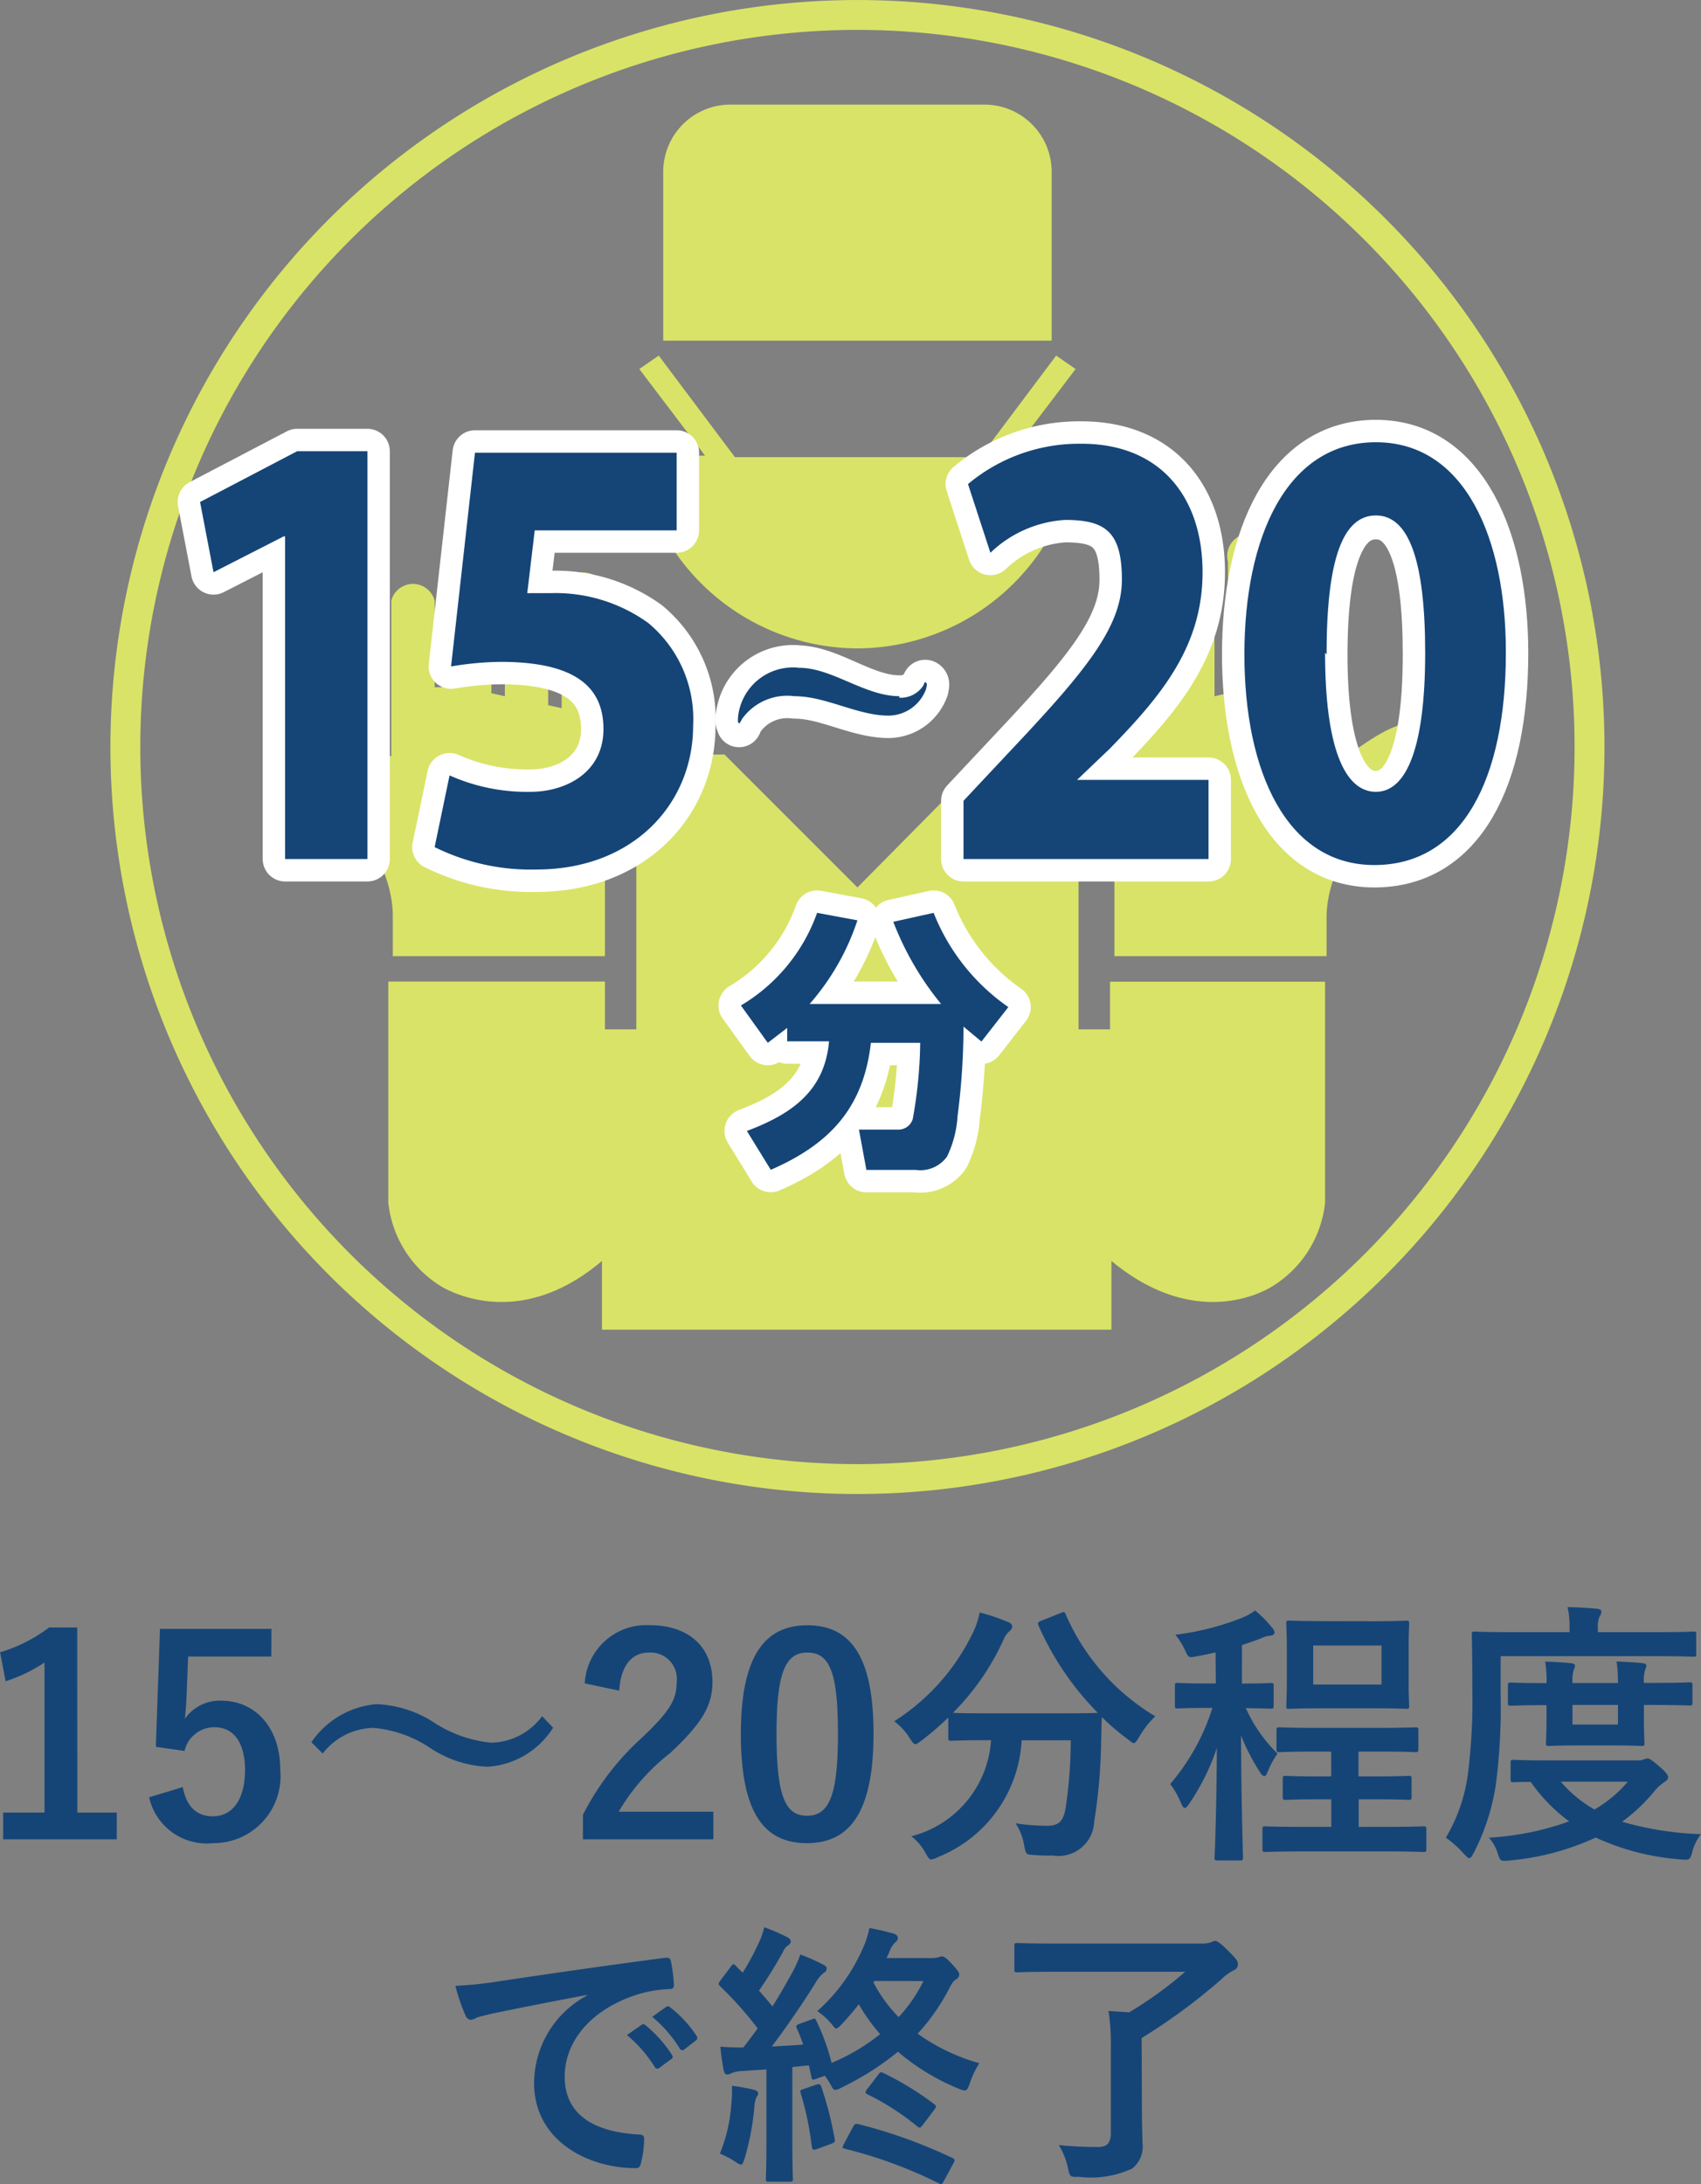
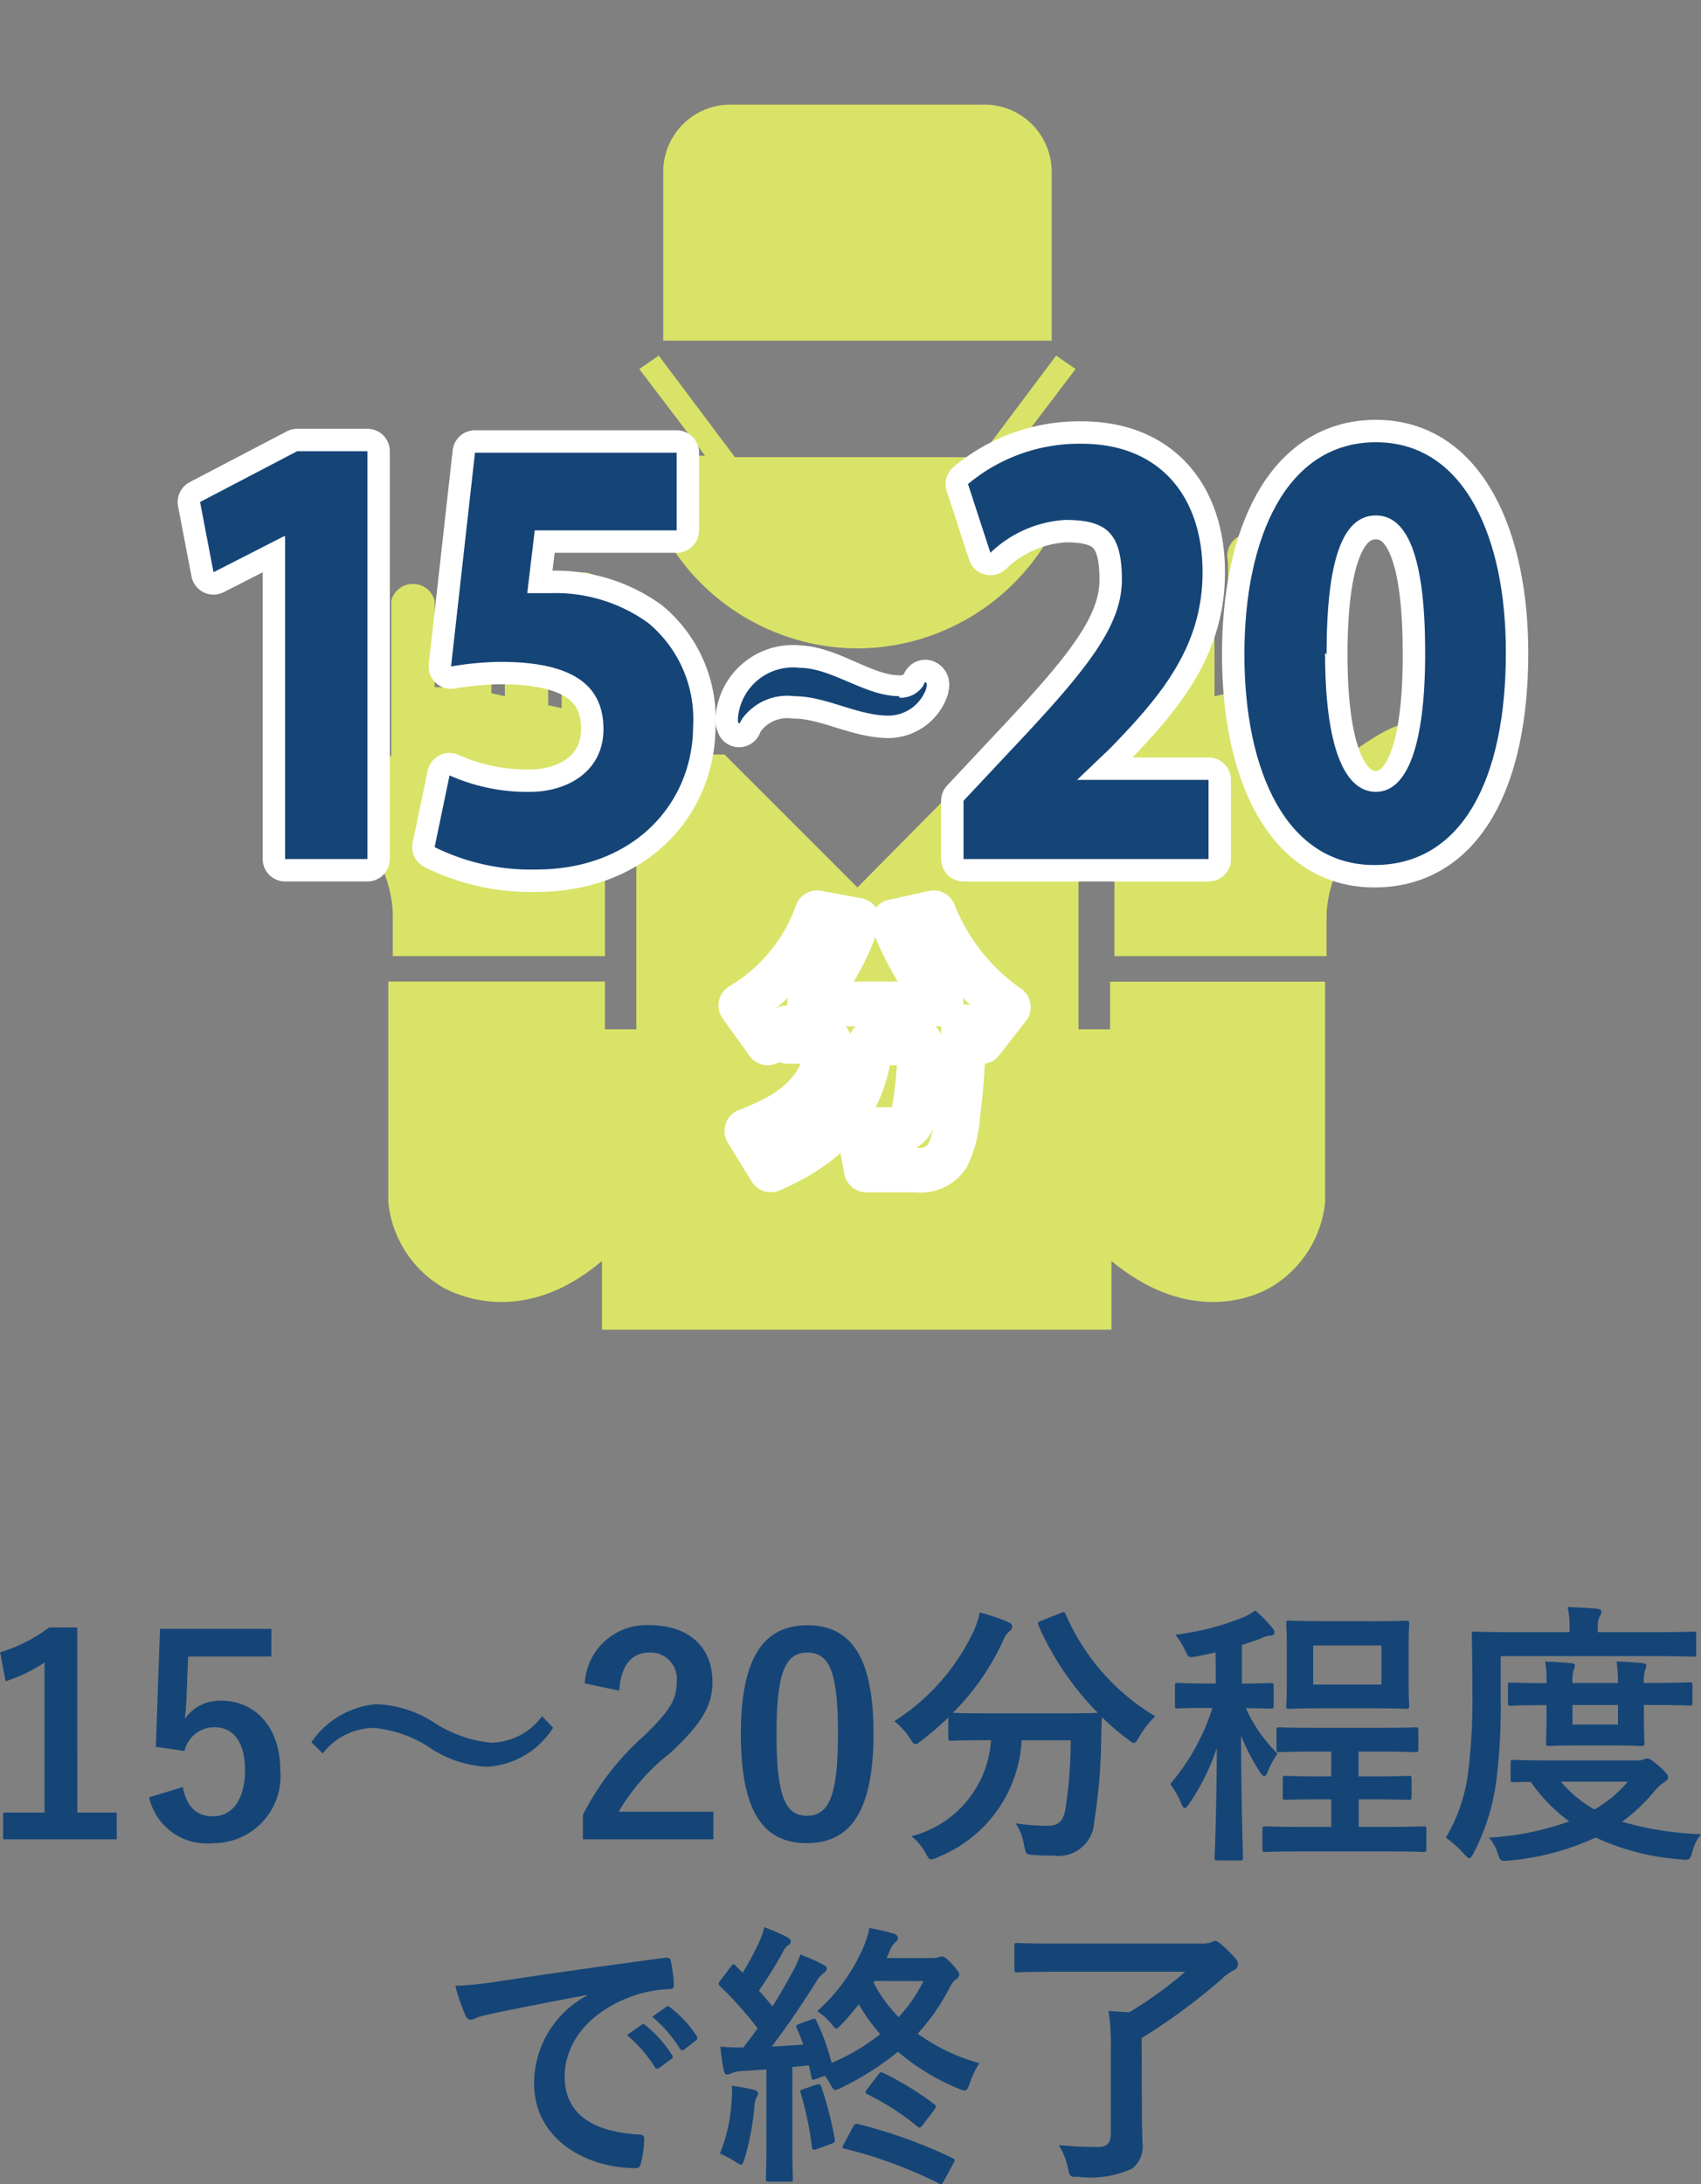
<svg xmlns="http://www.w3.org/2000/svg" width="74.004" height="95.022" viewBox="0 0 74.004 95.022">
  <rect x="0" y="0" width="74.004" height="95.022" fill="#808080" stroke="none" />
  <defs>
    <style>.a,.e,.f,.g,.h,.i{fill:none;}.b{fill:#154577;}.c{clip-path:url(#a);}.d{fill:#d9e367;}.e,.f,.g,.h,.i{stroke:#fff;stroke-linejoin:round;}.e{stroke-width:1.95px;}.f{stroke-width:1.95px;}.g{stroke-width:1.95px;}.h{stroke-width:1.95px;}.i{stroke-width:1.95px;}</style>
    <clipPath id="a">
      <rect class="a" width="65" height="76.089" />
    </clipPath>
  </defs>
  <g transform="translate(-455.196 -1282)">
    <path class="b" d="M-33.444-9.192h-1.224A6.763,6.763,0,0,1-36.8-8.112l.24,1.26a6.73,6.73,0,0,0,1.692-.816V-1.14h-1.8V.024h4.944V-1.14h-1.716Zm8.448.06h-4.848L-30.024-4l1.248.18a1.33,1.33,0,0,1,1.3-1.032c.84,0,1.332.672,1.332,1.86,0,1.272-.54,2.016-1.4,2.016-.672,0-1.14-.384-1.308-1.272l-1.464.444A2.567,2.567,0,0,0-27.54.192a2.915,2.915,0,0,0,2.928-3.2c0-1.812-1.068-3-2.58-3a1.856,1.856,0,0,0-1.572.792c.036-.264.06-.588.072-.864l.072-1.848H-25Zm2.232,5.424a2.865,2.865,0,0,1,2.2-1.116,5.291,5.291,0,0,1,2.532.912,4.886,4.886,0,0,0,2.436.78,3.639,3.639,0,0,0,2.856-1.7l-.48-.5a2.806,2.806,0,0,1-2.232,1.152A5.544,5.544,0,0,1-17.988-5.1a4.981,4.981,0,0,0-2.436-.756A3.809,3.809,0,0,0-23.256-4.2Zm12.9-2.736c.072-1.092.54-1.656,1.3-1.656a1.143,1.143,0,0,1,1.2,1.272c0,.756-.264,1.236-1.464,2.388a11.588,11.588,0,0,0-2.616,3.4V.024h5.676v-1.2H-9.888A8.954,8.954,0,0,1-7.656-3.72c1.4-1.308,1.848-2.076,1.848-3.1,0-1.584-1.092-2.472-2.736-2.472a2.682,2.682,0,0,0-2.82,2.532ZM-1.68-9.288c-1.848,0-2.892,1.332-2.892,4.728S-3.588.192-1.7.192s2.9-1.38,2.9-4.776S.168-9.288-1.68-9.288Zm0,1.188c.96,0,1.332.828,1.332,3.528S-.732-1-1.7-1c-.948,0-1.32-.876-1.32-3.576S-2.616-8.1-1.68-8.1ZM8.484-9.48c-.132.06-.156.072-.108.2a12.639,12.639,0,0,0,2.58,3.8c-.12.012-.516.024-1.56.024H6.168c-.924,0-1.344-.012-1.512-.024a10.829,10.829,0,0,0,2.2-3.18.962.962,0,0,1,.276-.384.247.247,0,0,0,.1-.18c0-.084-.036-.144-.168-.2a8.42,8.42,0,0,0-1.248-.42,3.394,3.394,0,0,1-.24.768A9.369,9.369,0,0,1,2.1-5.112a2.691,2.691,0,0,1,.672.732c.12.18.168.264.252.264.06,0,.132-.06.264-.156a13.076,13.076,0,0,0,1.164-1v.876c0,.12.012.132.132.132.072,0,.456-.024,1.584-.024h.144A4.62,4.62,0,0,1,2.844-.108a2.267,2.267,0,0,1,.612.72c.12.2.156.288.252.288A.789.789,0,0,0,4,.8,5.8,5.8,0,0,0,7.644-4.284H9.78a19.806,19.806,0,0,1-.228,2.976c-.1.552-.3.744-.8.744A8.942,8.942,0,0,1,7.38-.672a2.467,2.467,0,0,1,.372.96c.084.4.072.4.444.42.288.024.516.024.816.024A1.554,1.554,0,0,0,10.8-.744a23.953,23.953,0,0,0,.3-3.36c.012-.42.012-.84.036-1.188a9.929,9.929,0,0,0,1.14.972c.12.1.192.156.252.156s.12-.084.228-.264a4.108,4.108,0,0,1,.7-.9A9.609,9.609,0,0,1,9.564-9.756c-.048-.12-.072-.132-.228-.06Zm7.608,2.724h-.4c-.9,0-1.176-.024-1.248-.024-.12,0-.132.012-.132.132V-5.8c0,.12.012.132.132.132.072,0,.348-.024,1.248-.024h.252a9.47,9.47,0,0,1-1.836,3.312,3.712,3.712,0,0,1,.48.852c.06.132.108.192.156.192s.108-.072.192-.192a9.723,9.723,0,0,0,1.2-2.424c-.012,2.592-.084,4.524-.1,4.776,0,.108.012.12.144.12h.96c.12,0,.132-.012.132-.12,0-.264-.072-2.316-.084-5.316A9.188,9.188,0,0,0,18-2.916c.072.12.144.192.2.192s.1-.06.144-.18a3.89,3.89,0,0,1,.432-.8,6.511,6.511,0,0,1-1.38-1.98c.744.012,1,.024,1.068.024.132,0,.144-.012.144-.132v-.852c0-.12-.012-.132-.144-.132-.072,0-.348.024-1.236.024V-8.424c.288-.1.564-.192.816-.288a1.08,1.08,0,0,1,.384-.12c.12,0,.216-.048.216-.144a.289.289,0,0,0-.1-.2,4.887,4.887,0,0,0-.744-.756,2.414,2.414,0,0,1-.492.288,11.635,11.635,0,0,1-2.976.768,3.28,3.28,0,0,1,.408.648c.168.372.168.36.54.288.276-.048.54-.108.8-.168ZM23.5.552c1.152,0,1.548.024,1.62.024.12,0,.132-.012.132-.132V-.408c0-.12-.012-.132-.132-.132-.072,0-.468.024-1.62.024H22.308v-1.2H23c1.044,0,1.4.024,1.476.024.12,0,.132-.012.132-.132v-.792c0-.108-.012-.12-.132-.12-.072,0-.432.024-1.476.024h-.7v-1.08h.912c1.1,0,1.476.024,1.548.024.132,0,.144-.012.144-.132v-.816c0-.12-.012-.132-.144-.132-.072,0-.444.024-1.548.024h-2.8c-1.1,0-1.464-.024-1.536-.024-.132,0-.144.012-.144.132V-3.9c0,.12.012.132.144.132.072,0,.432-.024,1.536-.024h.7v1.08H20.6c-1.044,0-1.4-.024-1.476-.024-.108,0-.12.012-.12.12v.792c0,.12.012.132.12.132.072,0,.432-.024,1.476-.024h.516v1.2H19.884c-1.152,0-1.548-.024-1.632-.024-.12,0-.132.012-.132.132V.444c0,.12.012.132.132.132.084,0,.48-.024,1.632-.024Zm-2.76-10.02c-1.02,0-1.368-.024-1.452-.024-.12,0-.132.012-.132.132,0,.084.024.372.024,1.056V-6.84c0,.684-.024.972-.024,1.056,0,.12.012.132.132.132.084,0,.432-.024,1.452-.024H22.92c1.02,0,1.38.024,1.452.024.12,0,.132-.012.132-.132,0-.072-.024-.372-.024-1.056V-8.3c0-.684.024-.972.024-1.056,0-.12-.012-.132-.132-.132-.072,0-.432.024-1.452.024ZM23.3-6.708H20.328v-1.7H23.3Zm7.356,3.3c-1.152,0-1.536-.024-1.608-.024-.12,0-.132.012-.132.132v.708c0,.12.012.132.132.132.048,0,.264-.012.744-.012A7.332,7.332,0,0,0,31.464-.756a12.274,12.274,0,0,1-3.492.708,1.858,1.858,0,0,1,.384.684c.084.264.12.324.276.324a1.456,1.456,0,0,0,.216-.012,11.264,11.264,0,0,0,3.768-1A10.716,10.716,0,0,0,36.336.9a1.308,1.308,0,0,0,.2.012c.18,0,.216-.072.288-.348A2.085,2.085,0,0,1,37.2-.2a13.906,13.906,0,0,1-3.432-.54,7.632,7.632,0,0,0,1.368-1.284A2.032,2.032,0,0,1,35.6-2.46c.12-.084.168-.12.168-.228,0-.084-.12-.24-.42-.492s-.384-.312-.48-.312a.362.362,0,0,0-.144.036.665.665,0,0,1-.276.048Zm3.36.924a5.5,5.5,0,0,1-1.452,1.212A5.484,5.484,0,0,1,31.1-2.484Zm-5.532-5.46h6.78c1.14,0,1.536.024,1.608.024.12,0,.12-.012.12-.144V-8.88c0-.12,0-.132-.12-.132-.072,0-.468.024-1.608.024H32.712v-.156a1.188,1.188,0,0,1,.072-.516.444.444,0,0,0,.084-.228c0-.06-.072-.108-.2-.12-.408-.036-.792-.06-1.272-.072a4.019,4.019,0,0,1,.084.972v.12H28.968c-1.14,0-1.536-.024-1.608-.024-.12,0-.132.012-.132.132,0,.072.024.8.024,2.46a25.237,25.237,0,0,1-.18,3.5A7.3,7.3,0,0,1,26.1-.048a4.725,4.725,0,0,1,.78.7c.12.12.18.192.24.192s.108-.072.192-.228a9.538,9.538,0,0,0,.972-3.048,26.039,26.039,0,0,0,.2-3.768ZM34.716-6.78a1.783,1.783,0,0,1,.048-.552.768.768,0,0,0,.06-.2c0-.06-.06-.1-.168-.108-.336-.036-.756-.06-1.128-.072a6.674,6.674,0,0,1,.06.936h-1.98a1.834,1.834,0,0,1,.048-.552.487.487,0,0,0,.06-.2c0-.06-.048-.1-.156-.108-.348-.036-.756-.06-1.14-.072a5.08,5.08,0,0,1,.06.936h-.156c-.852,0-1.32-.024-1.392-.024-.12,0-.132.012-.132.132v.744c0,.12.012.132.132.132.072,0,.54-.024,1.392-.024h.156v.444c0,.744-.024,1.116-.024,1.2,0,.12.012.132.144.132.072,0,.36-.024,1.236-.024h1.536c.876,0,1.164.024,1.236.024.12,0,.132-.012.132-.132,0-.072-.024-.456-.024-1.2V-5.82h.312c1.176,0,1.6.024,1.668.024.12,0,.132-.012.132-.132v-.744c0-.12-.012-.132-.132-.132-.072,0-.492.024-1.668.024ZM33.588-4.968h-1.98V-5.82h1.98ZM-11.268,6.824a4.341,4.341,0,0,0-2.3,3.8c0,2.5,2.316,3.708,4.428,3.708.144,0,.192-.072.228-.252a4.269,4.269,0,0,0,.132-1.032c0-.132-.072-.18-.264-.18-2.088-.132-3.192-.972-3.192-2.52,0-1.44,1.02-2.844,3.06-3.54a5.354,5.354,0,0,1,1.464-.264c.156,0,.228-.036.228-.18A6.856,6.856,0,0,0-7.62,5.312c-.012-.084-.072-.156-.252-.132-3.1.408-5.736.8-7.212,1.02a16.554,16.554,0,0,1-1.908.2,8.362,8.362,0,0,0,.444,1.3.281.281,0,0,0,.228.18.7.7,0,0,0,.264-.1c.18-.06.3-.084.756-.192,1.284-.264,2.568-.516,4.032-.792Zm1.74,1.716A5.954,5.954,0,0,1-8.316,9.932a.125.125,0,0,0,.2.036l.5-.372A.121.121,0,0,0-7.572,9.4,5.523,5.523,0,0,0-8.712,8.12c-.072-.06-.12-.072-.18-.024Zm1.1-.792a5.677,5.677,0,0,1,1.2,1.38.123.123,0,0,0,.2.036l.48-.372A.139.139,0,0,0-6.5,8.576,5.011,5.011,0,0,0-7.644,7.34c-.072-.06-.108-.072-.18-.024ZM1.764,5.192a3.059,3.059,0,0,0,.156-.348.953.953,0,0,1,.252-.36.2.2,0,0,0,.084-.18c0-.072-.048-.12-.156-.168a9.773,9.773,0,0,0-1.08-.252,4.113,4.113,0,0,1-.2.684A7.886,7.886,0,0,1-1.248,7.5a2.909,2.909,0,0,1,.624.564c.1.12.144.192.2.192s.132-.072.252-.2c.264-.276.5-.564.732-.852A7.988,7.988,0,0,0,1.488,8.5,8.685,8.685,0,0,1-.624,9.752a9.5,9.5,0,0,0-.66-1.824c-.06-.12-.06-.12-.192-.072l-.552.2c-.144.048-.156.1-.108.2a7,7,0,0,1,.276.7c-.468.036-.924.06-1.368.084.576-.756,1.248-1.728,1.884-2.736A1.567,1.567,0,0,1-.972,5.84c.1-.06.132-.108.132-.192S-.876,5.54-.984,5.48a8.346,8.346,0,0,0-1-.444,5.358,5.358,0,0,1-.336.756c-.276.5-.564,1.008-.876,1.5-.192-.228-.384-.456-.588-.684A19.258,19.258,0,0,0-2.736,4.916a.653.653,0,0,1,.228-.288A.185.185,0,0,0-2.4,4.472c0-.072-.048-.132-.156-.192a9.9,9.9,0,0,0-1-.432,3.059,3.059,0,0,1-.216.636,11.937,11.937,0,0,1-.72,1.344c-.1-.1-.2-.192-.3-.3s-.12-.084-.216.036l-.444.588c-.048.072-.084.108-.084.156a.162.162,0,0,0,.06.108A15.916,15.916,0,0,1-3.84,8.252c-.2.276-.408.552-.624.828a9.21,9.21,0,0,1-1-.036c.036.384.084.708.144,1.02.024.12.072.192.144.192a.339.339,0,0,0,.18-.048,1.239,1.239,0,0,1,.456-.1l1.08-.072v3.18c0,1.1-.024,1.5-.024,1.584,0,.108.012.12.132.12h.912c.12,0,.132-.012.132-.12,0-.072-.024-.48-.024-1.584V9.932l.72-.072.108.5c.024.144.048.144.216.084l.372-.132A3.794,3.794,0,0,1-.7,10.64c.108.2.156.288.24.288a.788.788,0,0,0,.264-.1,12.529,12.529,0,0,0,2.46-1.56,9.663,9.663,0,0,0,2.628,1.6.9.9,0,0,0,.264.084c.12,0,.156-.1.24-.336a3.987,3.987,0,0,1,.408-.852A8.444,8.444,0,0,1,3.12,8.48,8.979,8.979,0,0,0,4.5,6.5c.12-.228.18-.312.276-.372A.273.273,0,0,0,4.932,5.9c0-.072-.1-.216-.324-.456s-.336-.324-.432-.324a.32.32,0,0,0-.144.036,1.223,1.223,0,0,1-.324.036Zm1.608,1A6.552,6.552,0,0,1,2.292,7.76,6.345,6.345,0,0,1,1.2,6.26l.036-.072Zm-3.456,7.08c-.084.156-.084.192.036.216a19.632,19.632,0,0,1,4.08,1.5c.132.072.144.048.24-.12l.408-.756c.084-.156.06-.168-.06-.228A21.853,21.853,0,0,0,.54,12.416c-.132-.024-.156-.012-.24.132ZM.924,10.892a.264.264,0,0,0-.072.144c0,.024.024.048.084.084A11.058,11.058,0,0,1,3.1,12.512c.1.084.132.084.252-.072l.492-.648c.048-.072.072-.108.072-.144s-.024-.06-.084-.108a13.149,13.149,0,0,0-2.22-1.356c-.108-.048-.132-.024-.228.108ZM-5.484,13.7a4.174,4.174,0,0,1,.648.336.834.834,0,0,0,.264.144c.072,0,.108-.1.168-.288a11.291,11.291,0,0,0,.42-2.22,1.224,1.224,0,0,1,.1-.444.209.209,0,0,0,.06-.168c0-.048-.06-.108-.2-.144a9.3,9.3,0,0,0-.936-.168,5.362,5.362,0,0,1-.024.768A7.034,7.034,0,0,1-5.484,13.7Zm3.636-2.808c-.144.048-.156.06-.12.18a13.49,13.49,0,0,1,.48,2.3c.024.144.036.192.216.132l.624-.228c.168-.06.18-.1.156-.228A15.443,15.443,0,0,0-1.068,10.8c-.036-.12-.084-.144-.228-.1Zm14.712-2.22a25.875,25.875,0,0,0,3.468-2.556,2.169,2.169,0,0,1,.552-.4.271.271,0,0,0,.168-.276c0-.12-.072-.216-.42-.564s-.492-.432-.564-.432A.391.391,0,0,0,15.9,4.5a1.272,1.272,0,0,1-.468.06h-6.4c-1.116,0-1.5-.024-1.572-.024-.12,0-.132.012-.132.132v1c0,.132.012.144.132.144.072,0,.456-.024,1.572-.024H14.76a17.475,17.475,0,0,1-2.436,1.764l-.9-.06a9.777,9.777,0,0,1,.1,1.644V12.8c0,.456-.18.612-.564.612a17.027,17.027,0,0,1-1.7-.084,3.1,3.1,0,0,1,.4,1.008c.084.384.1.384.468.372a4.286,4.286,0,0,0,2.328-.36,1.222,1.222,0,0,0,.444-1.128c0-.288-.024-.684-.024-1.428Z" transform="translate(492 1362)" />
    <g transform="translate(492.5 1320.045)">
      <g class="c" transform="translate(-32.5 -38.044)">
-         <path class="d" d="M32.5,1.3A31.2,31.2,0,1,1,1.3,32.5,31.2,31.2,0,0,1,32.5,1.3m0-1.3A32.5,32.5,0,1,0,65,32.5,32.5,32.5,0,0,0,32.5,0" />
        <path class="d" d="M53.9,9.925A2.925,2.925,0,0,0,50.975,7H39.925A2.925,2.925,0,0,0,37,9.925V17.27H53.9Z" transform="translate(-12.95 -2.45)" />
        <path class="d" d="M44.855,36.54a9.685,9.685,0,0,0,9.555-8.385H51.485l2.86-3.77L53.5,23.8l-3.315,4.42H39.525L36.21,23.8l-.845.585,2.86,3.77H35.3a9.685,9.685,0,0,0,9.555,8.385" transform="translate(-12.355 -8.33)" />
        <path class="d" d="M25.658,54.1V38.631a.975.975,0,1,0-1.885,0v4.68l-.585-.13V37.266a.975.975,0,0,0-1.885,0v5.525l-.585-.13v-5.72a.975.975,0,1,0-1.885,0V42.4h-.585v-3.77a.975.975,0,0,0-1.885,0s0,6.63,0,6.76-1.755-.91-3.185-1.365-1.95,1.04-.39,2.21c2.535,2.015,3.64,4.42,3.64,6.11V54.1Z" transform="translate(-4.143 -12.501)" />
        <path class="d" d="M79.662,44.026c-1.43.39-3.12,2.275-3.185,1.365s0-6.76,0-6.76a.975.975,0,0,0-1.885,0v3.835h-.585V36.941a.975.975,0,1,0-1.885,0v5.72l-.585.13V37.266a.975.975,0,1,0-1.885,0v5.915l-.585.13v-4.68a.975.975,0,1,0-1.885,0V54.1h9.23v-1.69c0-1.69,1.1-4.1,3.64-6.11,1.5-1.17,1.1-2.665-.39-2.21" transform="translate(-23.502 -12.501)" />
        <path class="d" d="M50,62.425H48.63V51.5a1.365,1.365,0,0,0-1.17-1.1H44.795L39.01,56.25l-5.785-5.785H30.56a1.365,1.365,0,0,0-1.17,1.105V62.425H28.025v-2.08H18.6v9.62a4.875,4.875,0,0,0,2.405,3.705c1.235.65,3.9,1.365,6.89-1.17v2.99H50.06V72.5c3.055,2.535,5.72,1.82,6.89,1.17a4.875,4.875,0,0,0,2.405-3.7v-9.62H50Z" transform="translate(-6.51 -17.64)" />
        <path class="e" d="M9.7,33.905H9.64l-3.055,1.56L6,32.41l4.225-2.21H13.28V47.945H9.7Z" transform="translate(-2.1 -10.57)" />
        <path class="f" d="M32.23,33.68H26.055l-.325,2.73h1.04a6.89,6.89,0,0,1,4.225,1.3,5.427,5.427,0,0,1,1.95,4.485c0,3.315-2.535,6.24-6.825,6.24a9.425,9.425,0,0,1-4.42-.975l.65-3.12a8.255,8.255,0,0,0,3.51.715c1.56,0,3.185-.845,3.185-2.73S27.745,39.4,24.56,39.4a13.715,13.715,0,0,0-2.145.2l1.04-9.3H32.23Z" transform="translate(-7.595 -10.605)" />
        <path class="g" d="M49.02,45.992a1.17,1.17,0,0,0,1.04-.52c.065-.13.065-.195.13-.13s0,.195,0,.26a1.755,1.755,0,0,1-1.625,1.17c-1.365,0-2.73-.845-4.1-.845a2.419,2.419,0,0,0-2.275.975c-.26.455-.065.195-.13.195S42,47.032,42,46.9a2.4,2.4,0,0,1,2.665-2.21C46.095,44.757,47.525,45.992,49.02,45.992Z" transform="translate(-14.7 -15.637)" />
        <path class="h" d="M57.1,47.77V45.235l1.95-2.08c3.315-3.51,4.94-5.46,4.94-7.54s-.715-2.6-2.47-2.6a5.135,5.135,0,0,0-3.25,1.43l-.975-2.99a7.54,7.54,0,0,1,4.94-1.755c3.445,0,5.265,2.34,5.265,5.59s-1.82,5.4-4.03,7.67l-1.43,1.365h5.72V47.77Z" transform="translate(-19.985 -10.395)" />
        <path class="i" d="M87.275,38.765c0,5.46-1.885,9.23-5.72,9.23S75.9,43.9,75.9,38.83s1.82-9.23,5.72-9.23S87.275,33.89,87.275,38.765Zm-7.865.065c0,4.095.845,6.045,2.21,6.045s2.145-2.015,2.145-6.045-.715-5.98-2.145-5.98-2.21,1.885-2.21,6.045Z" transform="translate(-26.565 -10.36)" />
        <path class="f" d="M43.37,66.755,42.2,65.13a7.67,7.67,0,0,0,3.315-4.03l1.755.325a10.53,10.53,0,0,1-2.08,3.64h5.72a12.935,12.935,0,0,1-2.08-3.575l1.755-.39a9.035,9.035,0,0,0,3.25,4.1l-1.17,1.5-.78-.65a30.811,30.811,0,0,1-.26,3.9A4.68,4.68,0,0,1,51.17,71.7a1.43,1.43,0,0,1-1.365.585H47.66l-.325-1.755h1.69a.65.65,0,0,0,.65-.455A19.63,19.63,0,0,0,50,66.755H47.855c-.325,2.86-1.82,4.42-4.355,5.525l-1.04-1.69c1.885-.715,3.38-1.69,3.575-3.9h-1.82v-.585Z" transform="translate(-14.77 -21.385)" />
        <path class="b" d="M9.7,33.905H9.64l-3.055,1.56L6,32.41l4.225-2.21H13.28V47.945H9.7Z" transform="translate(-2.1 -10.57)" />
        <path class="b" d="M32.23,33.68H26.055l-.325,2.73h1.04a6.89,6.89,0,0,1,4.225,1.3,5.427,5.427,0,0,1,1.95,4.485c0,3.315-2.535,6.24-6.825,6.24a9.425,9.425,0,0,1-4.42-.975l.65-3.12a8.255,8.255,0,0,0,3.51.715c1.56,0,3.185-.845,3.185-2.73S27.745,39.4,24.56,39.4a13.715,13.715,0,0,0-2.145.2l1.04-9.3H32.23Z" transform="translate(-7.595 -10.605)" />
        <path class="b" d="M49.02,45.992a1.17,1.17,0,0,0,1.04-.52c.065-.13.065-.195.13-.13s0,.195,0,.26a1.755,1.755,0,0,1-1.625,1.17c-1.365,0-2.73-.845-4.1-.845a2.419,2.419,0,0,0-2.275.975c-.26.455-.065.195-.13.195S42,47.032,42,46.9a2.4,2.4,0,0,1,2.665-2.21c1.43,0,2.86,1.235,4.355,1.235" transform="translate(-14.7 -15.637)" />
        <path class="b" d="M57.1,47.77V45.235l1.95-2.08c3.315-3.51,4.94-5.46,4.94-7.54s-.715-2.6-2.47-2.6a5.135,5.135,0,0,0-3.25,1.43l-.975-2.99a7.54,7.54,0,0,1,4.94-1.755c3.445,0,5.265,2.34,5.265,5.59s-1.82,5.4-4.03,7.67l-1.43,1.365h5.72V47.77Z" transform="translate(-19.985 -10.395)" />
        <path class="b" d="M87.275,38.765c0,5.46-1.885,9.23-5.72,9.23S75.9,43.9,75.9,38.83s1.82-9.23,5.72-9.23,5.655,4.225,5.655,9.1m-7.865.065c0,4.1.845,6.045,2.21,6.045s2.145-2.015,2.145-6.045-.715-5.98-2.145-5.98-2.145,1.885-2.145,6.045" transform="translate(-26.565 -10.36)" />
-         <path class="b" d="M43.37,66.755,42.2,65.13a7.67,7.67,0,0,0,3.315-4.03l1.755.325a10.53,10.53,0,0,1-2.08,3.64h5.72a12.935,12.935,0,0,1-2.08-3.575l1.755-.39a9.035,9.035,0,0,0,3.25,4.1l-1.17,1.5-.78-.65a30.811,30.811,0,0,1-.26,3.9A4.68,4.68,0,0,1,51.17,71.7a1.43,1.43,0,0,1-1.365.585H47.66l-.325-1.755h1.69a.65.65,0,0,0,.65-.455A19.63,19.63,0,0,0,50,66.755H47.855c-.325,2.86-1.82,4.42-4.355,5.525l-1.04-1.69c1.885-.715,3.38-1.69,3.575-3.9h-1.82v-.585l-.845.65" transform="translate(-14.77 -21.385)" />
      </g>
    </g>
  </g>
</svg>